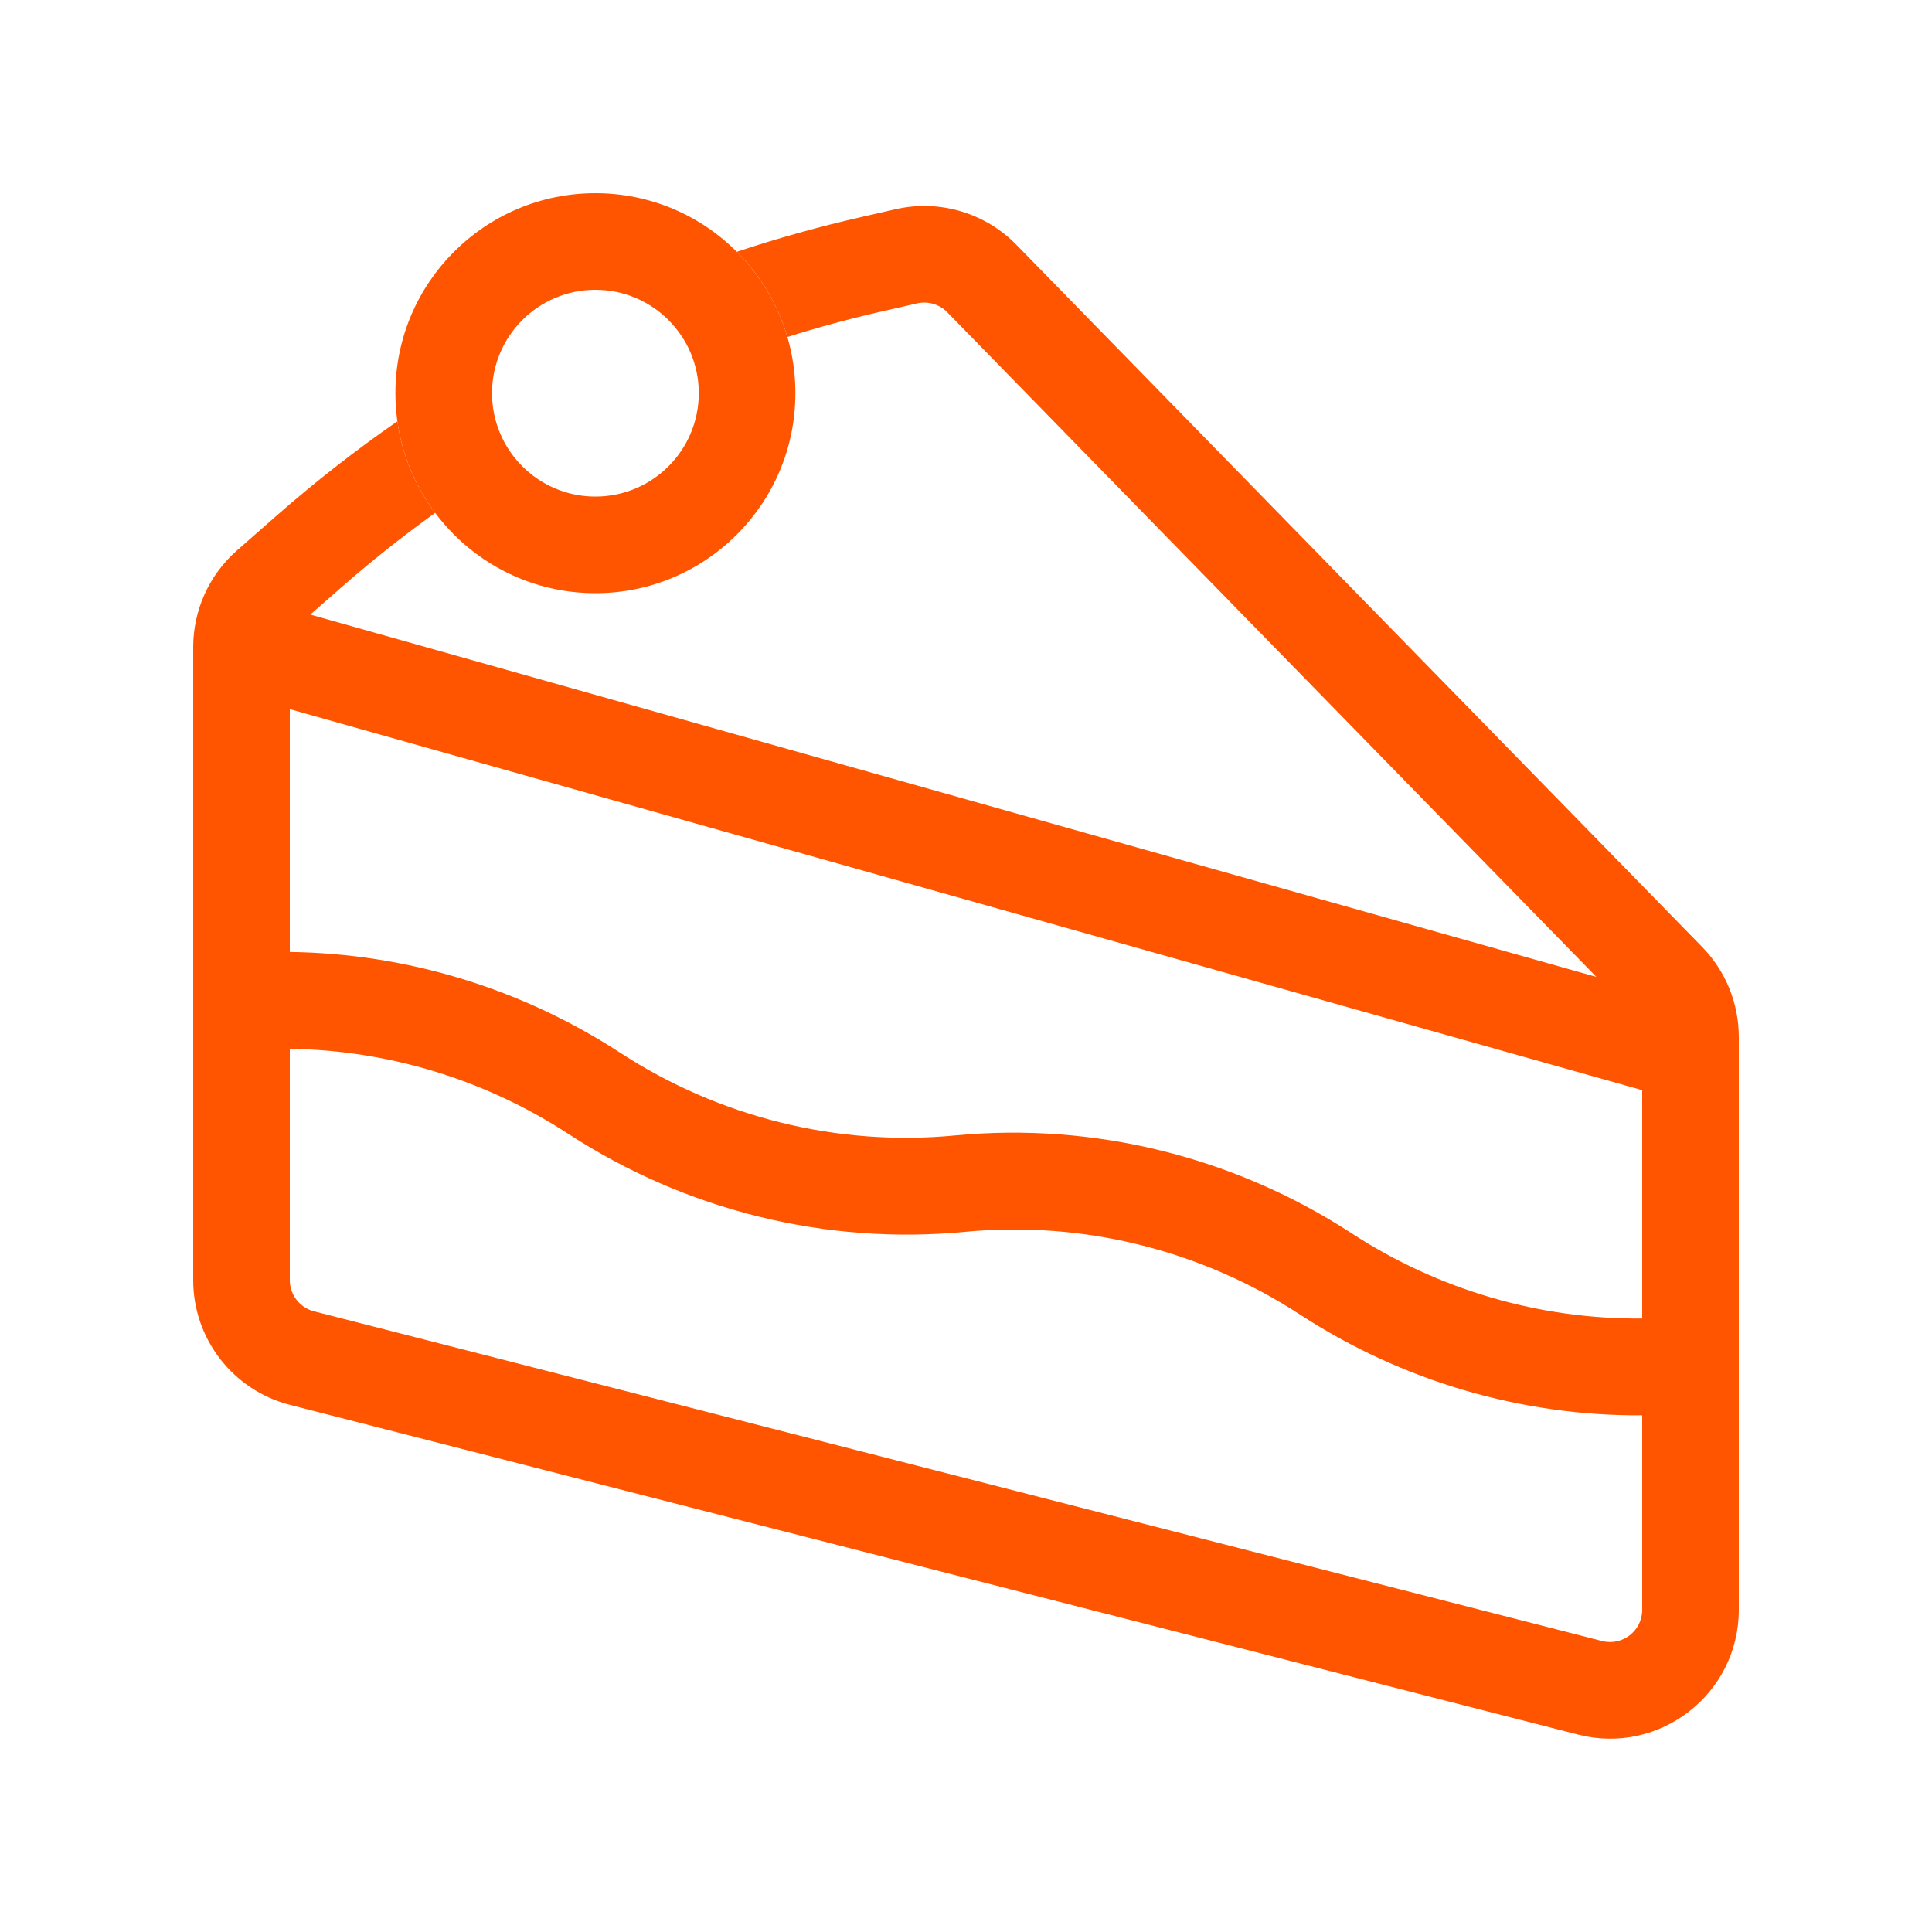
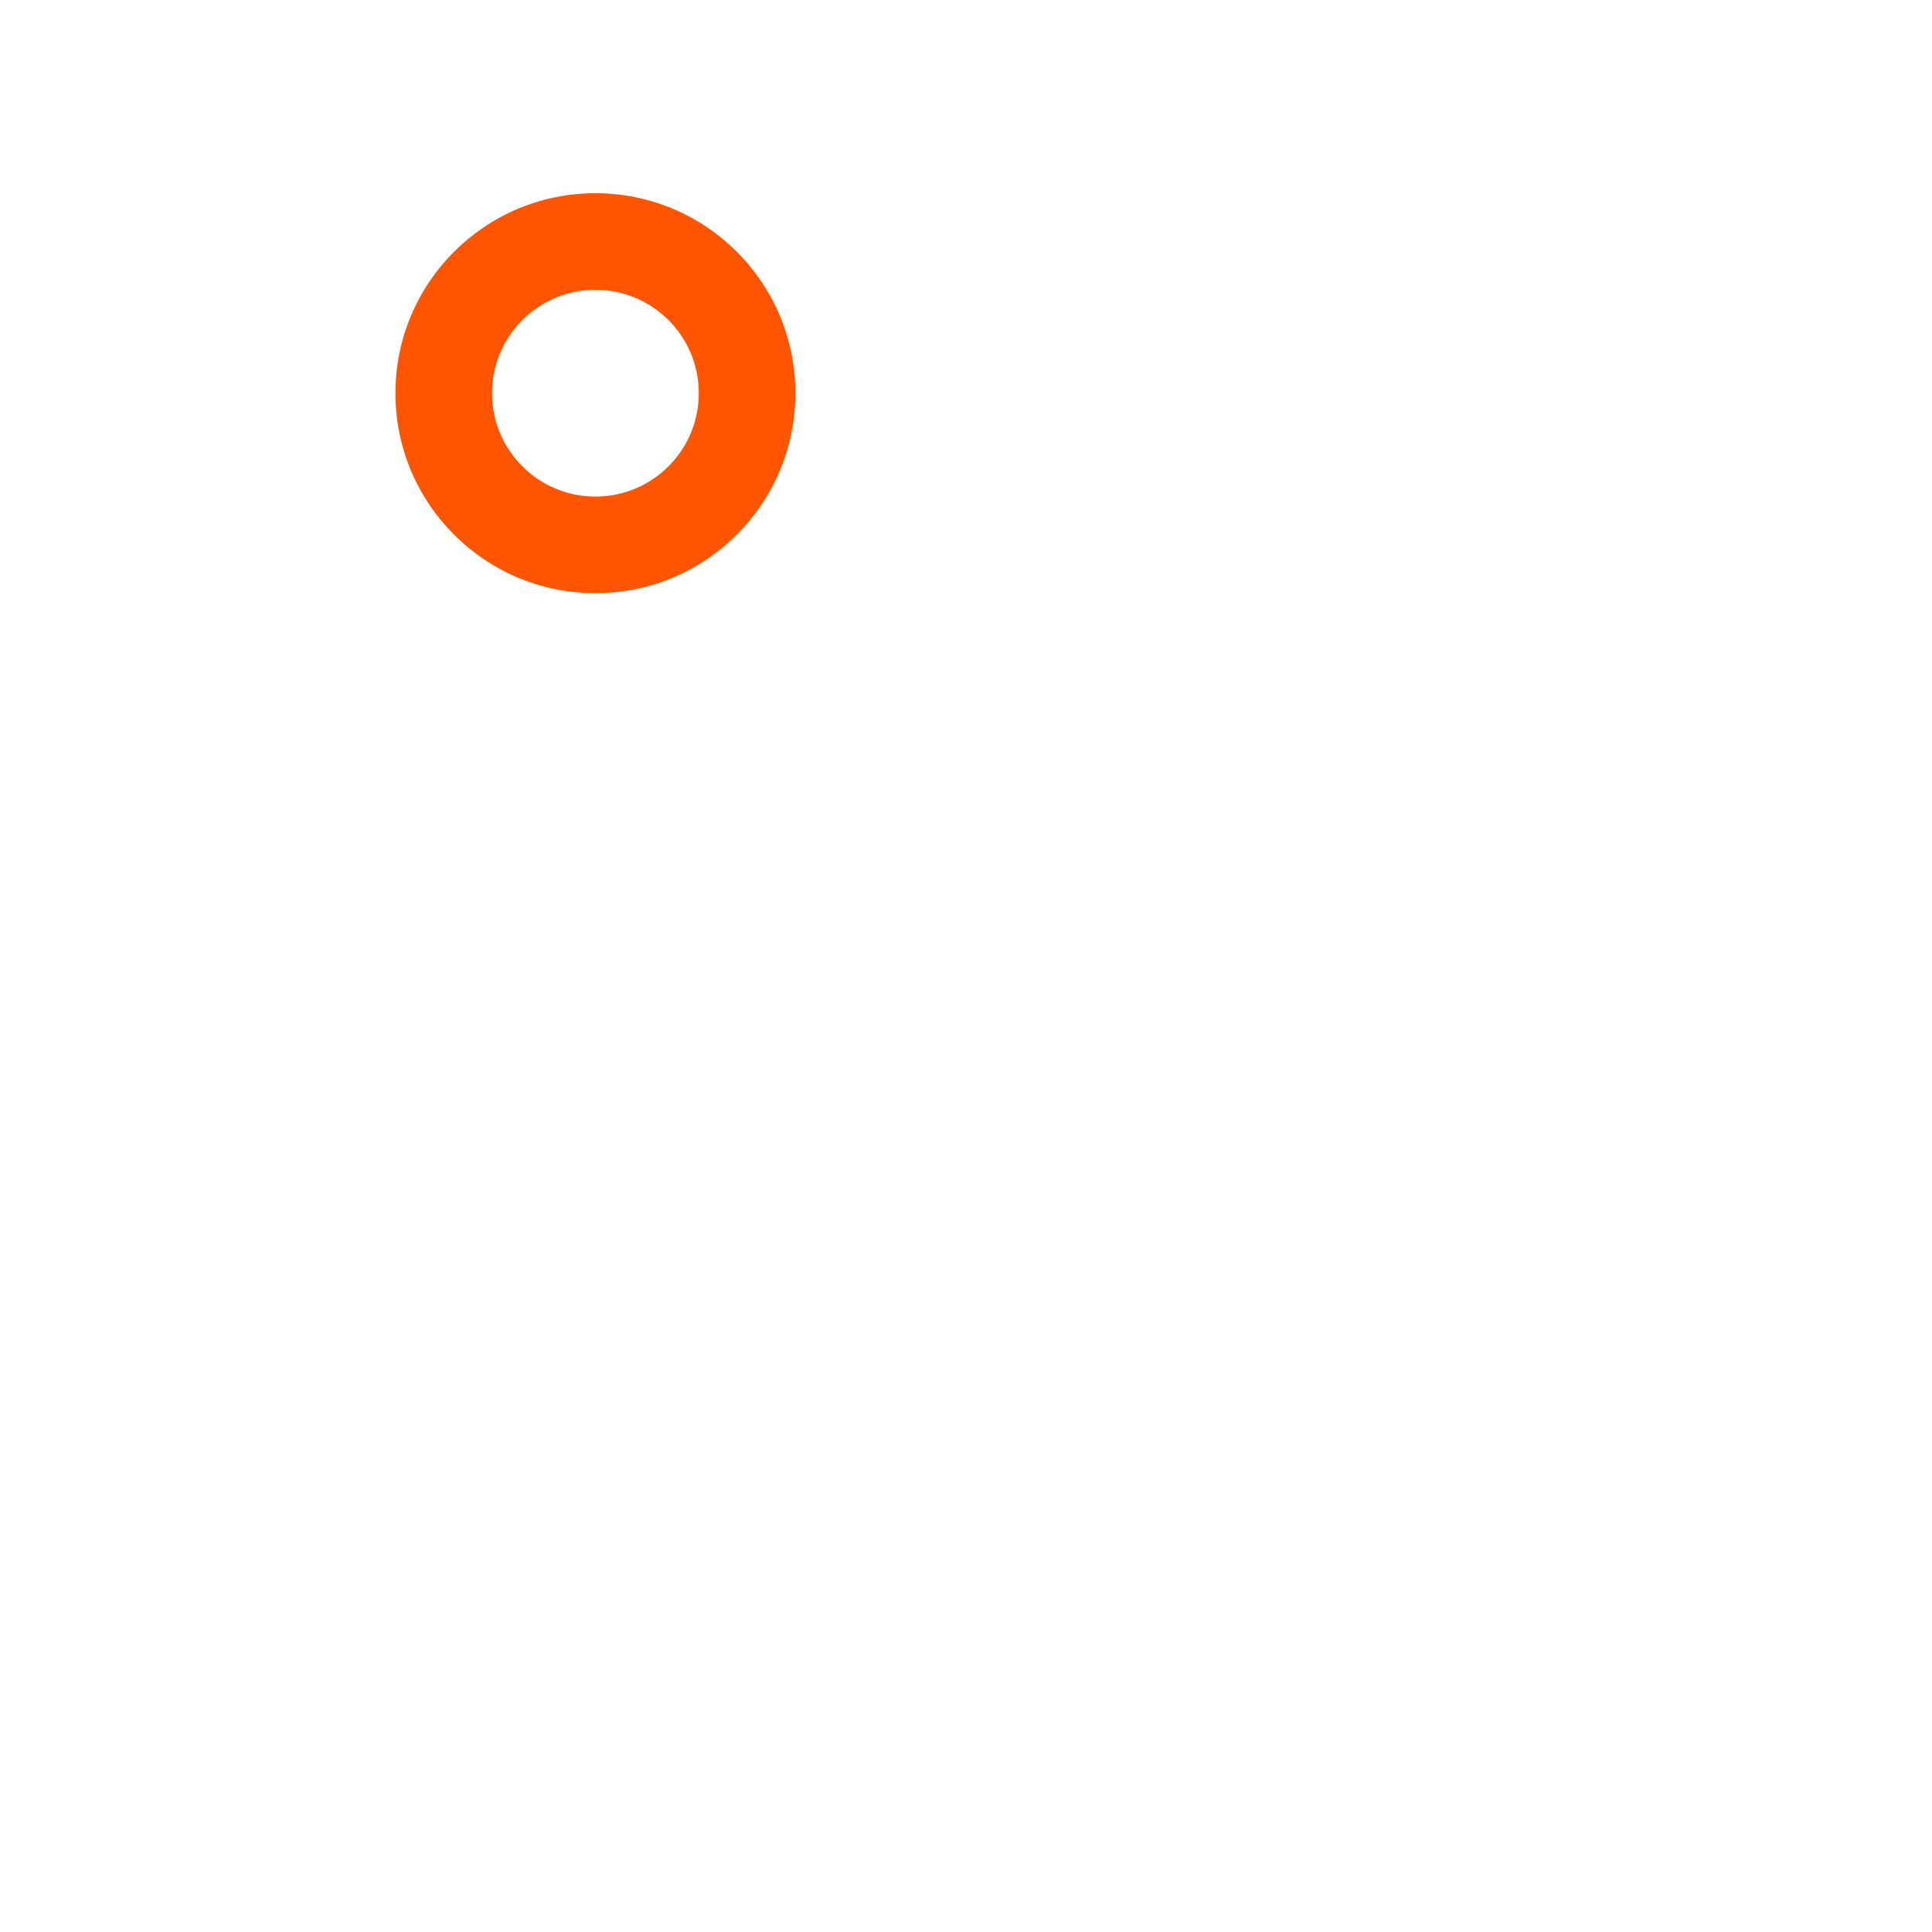
<svg xmlns="http://www.w3.org/2000/svg" width="120" height="120" viewBox="0 0 120 120" fill="none">
-   <path fill-rule="evenodd" clip-rule="evenodd" d="M24.682 26.169C24.979 28.281 25.808 30.223 27.029 31.855C24.997 33.314 23.032 34.875 21.142 36.533L19.275 38.172L99.154 60.677L58.838 19.397C58.351 18.899 57.642 18.69 56.963 18.844L54.85 19.325C52.843 19.782 50.861 20.317 48.906 20.93C48.313 18.904 47.219 17.092 45.766 15.639C48.307 14.795 50.894 14.072 53.518 13.475L55.632 12.994C58.346 12.376 61.185 13.214 63.13 15.205L105.723 58.816C107.183 60.311 108 62.317 108 64.406V99.989C108 105.212 103.076 109.034 98.016 107.739L18.016 87.261C14.476 86.355 12 83.165 12 79.511V40.197C12 37.894 12.992 35.703 14.723 34.184L17.184 32.024C19.576 29.925 22.08 27.971 24.682 26.169ZM102 67.713L18 44.046V59.128C25.244 59.224 32.364 61.379 38.517 65.385C44.695 69.409 52.029 71.22 59.32 70.524C67.958 69.698 76.647 71.844 83.967 76.611C89.363 80.125 95.64 81.952 102 81.894V67.713ZM102 87.909C94.503 87.956 87.108 85.792 80.746 81.65C74.567 77.626 67.234 75.815 59.943 76.511C51.305 77.337 42.616 75.191 35.296 70.424C30.108 67.046 24.107 65.227 18 65.143V79.511C18 80.424 18.619 81.222 19.504 81.448L99.504 101.926C100.769 102.25 102 101.294 102 99.989V87.909Z" fill="#FF5500" />
  <path fill-rule="evenodd" clip-rule="evenodd" d="M36.981 30.843C40.528 30.843 43.403 27.968 43.403 24.421C43.403 20.875 40.528 18 36.981 18C33.435 18 30.56 20.875 30.56 24.421C30.56 27.968 33.435 30.843 36.981 30.843ZM36.981 36.843C43.842 36.843 49.403 31.282 49.403 24.421C49.403 17.561 43.842 12 36.981 12C30.121 12 24.56 17.561 24.56 24.421C24.56 31.282 30.121 36.843 36.981 36.843Z" fill="#FF5500" />
</svg>